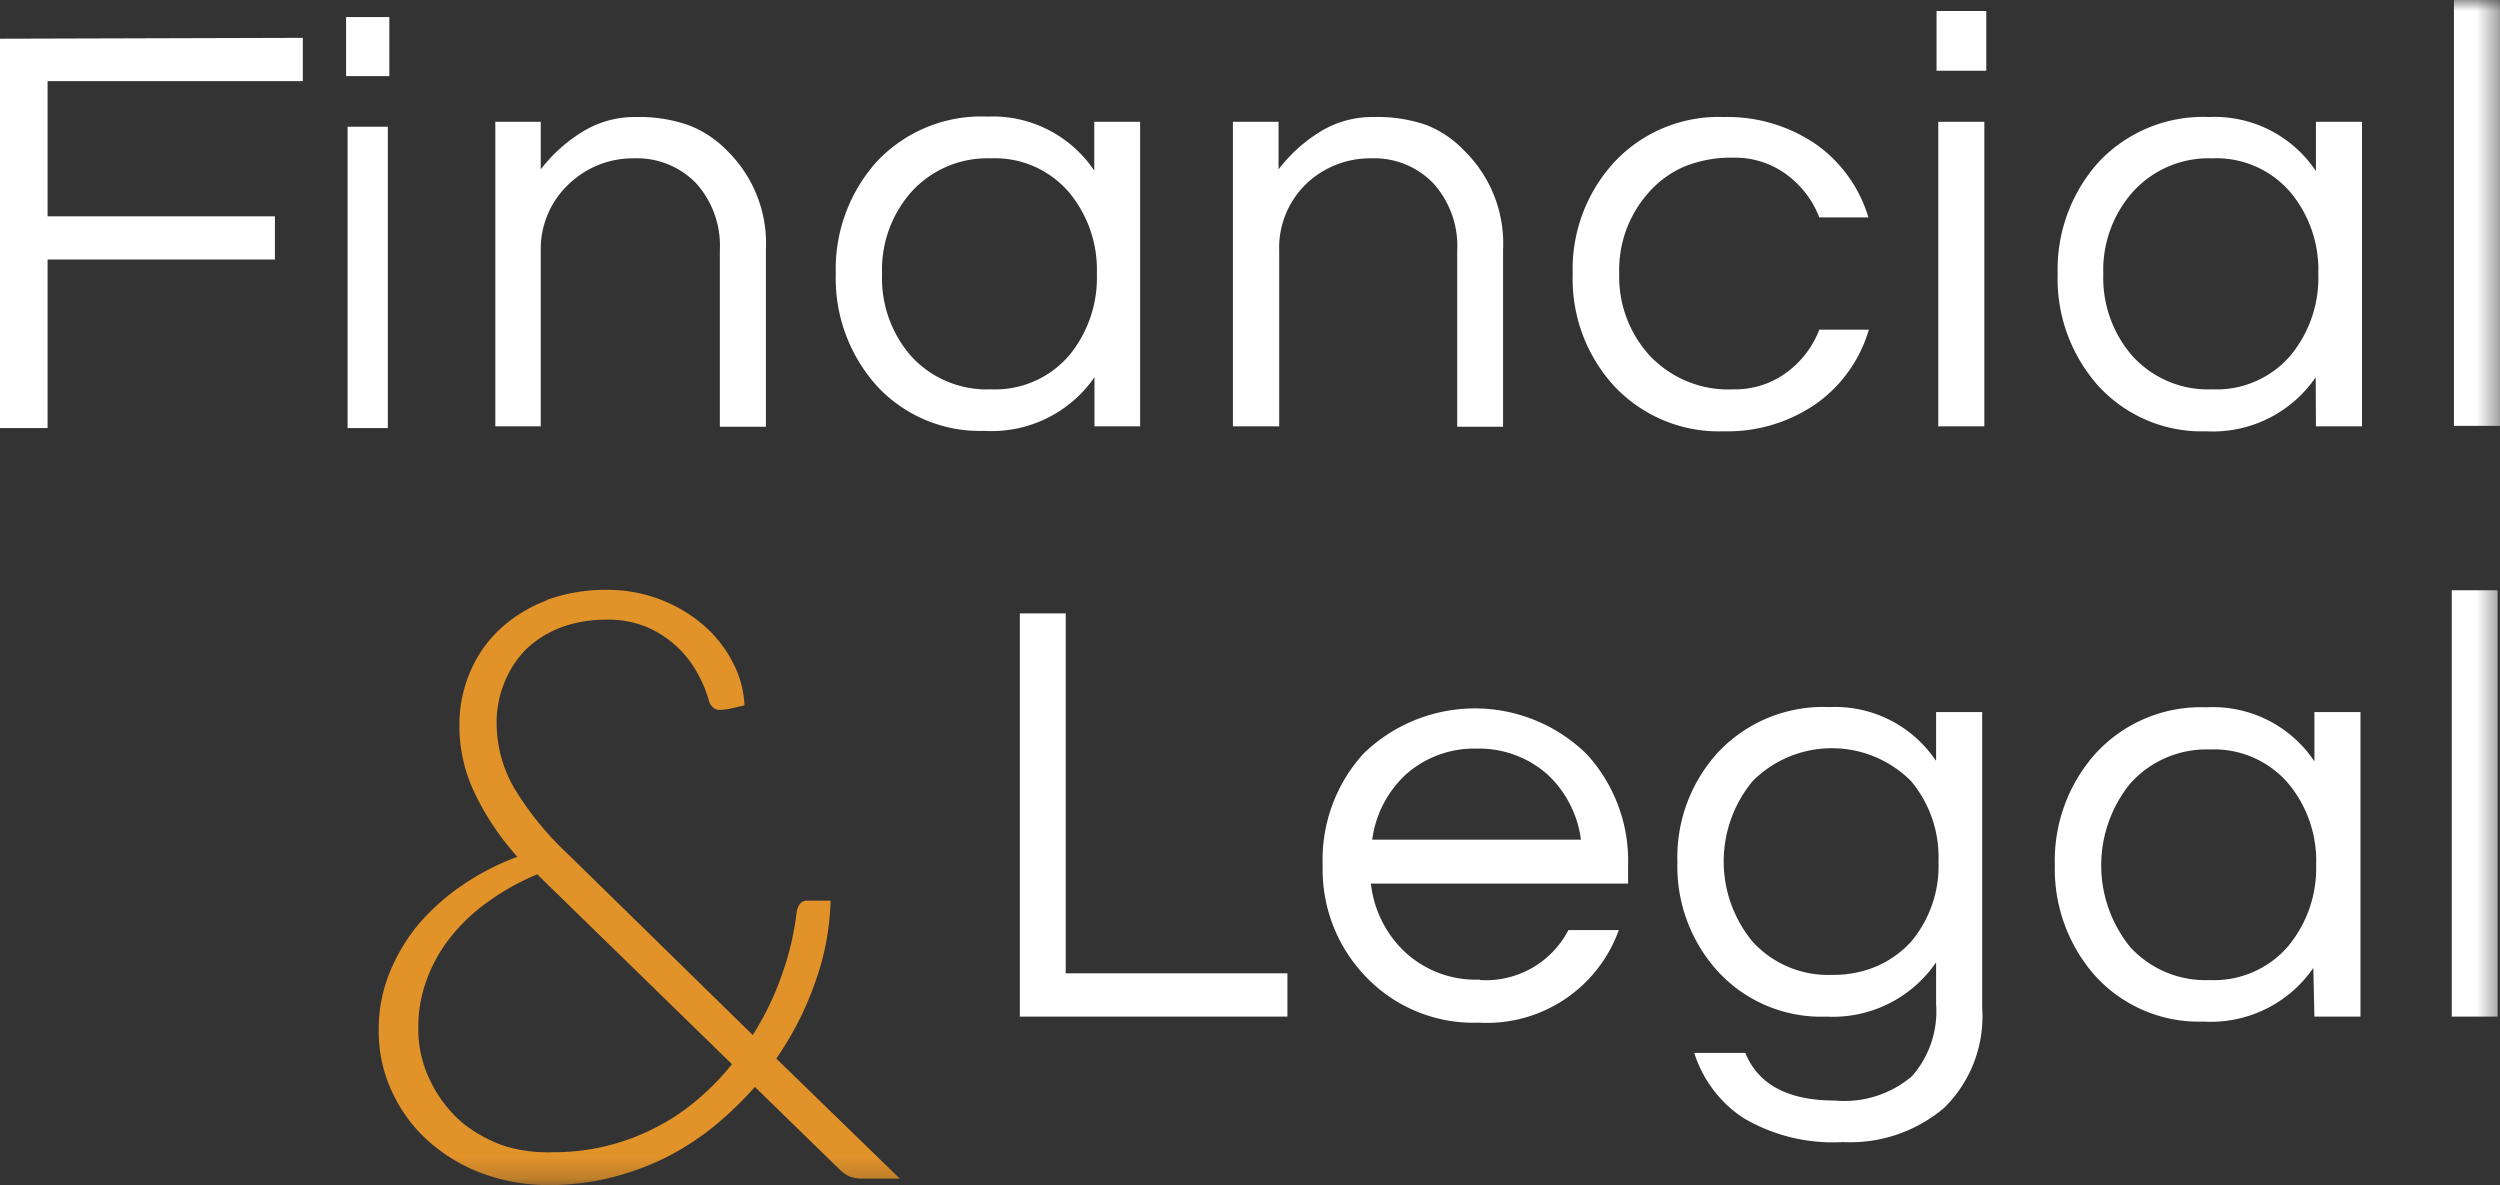
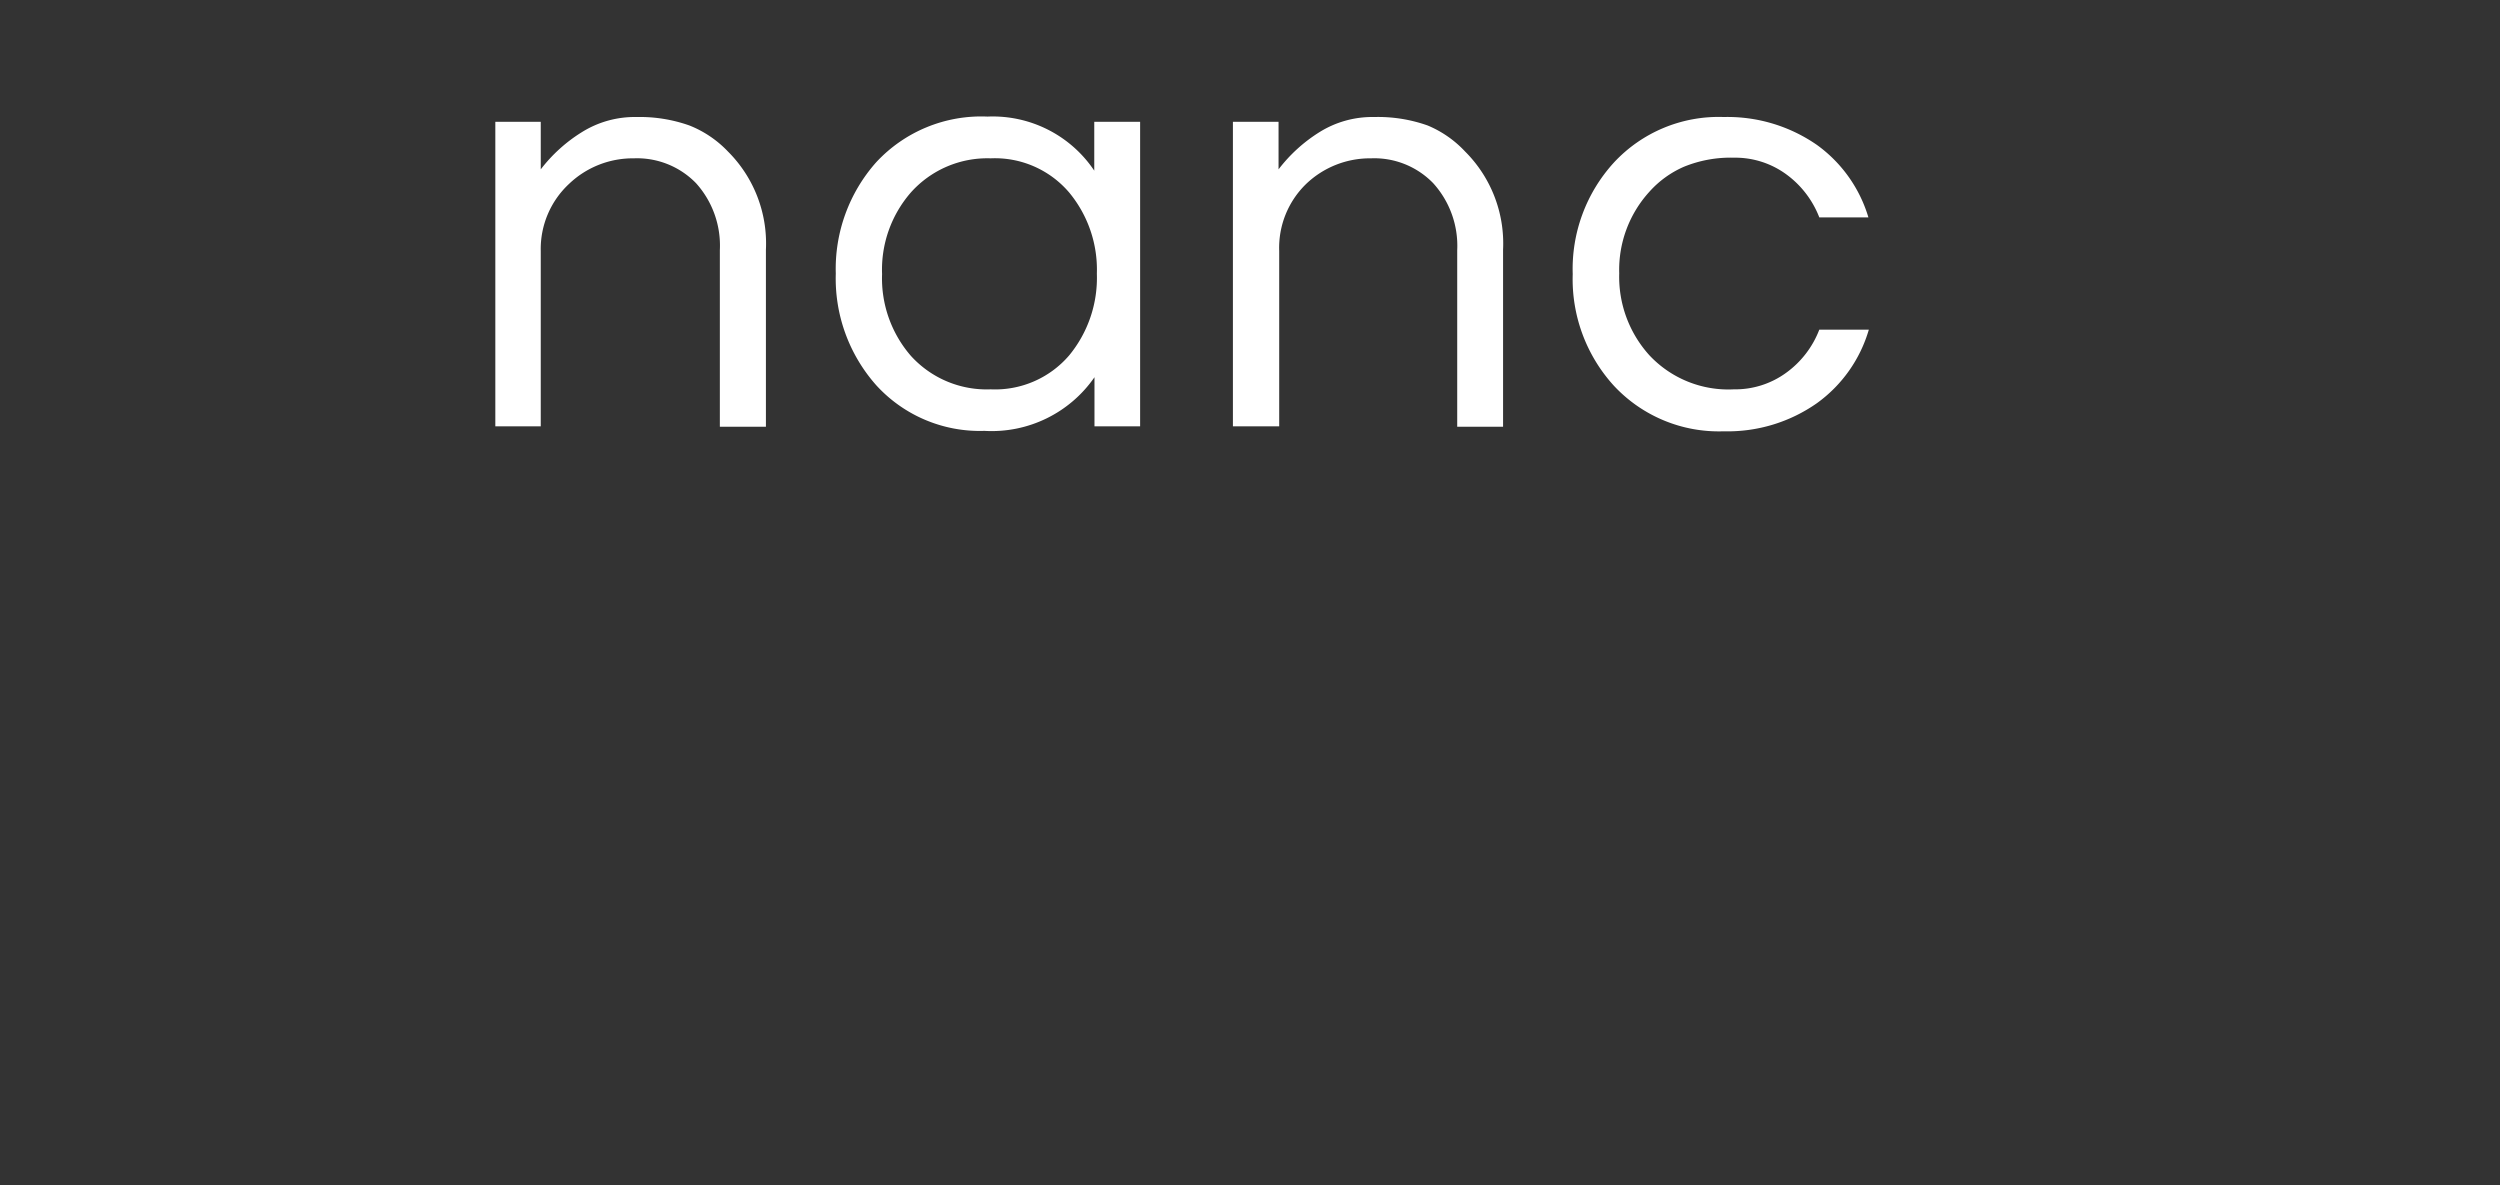
<svg xmlns="http://www.w3.org/2000/svg" viewBox="0 0 115.58 54.79">
  <rect x="0" y="0" width="115.58" height="54.79" fill="#333333" stroke="none" />
  <defs>
    <mask id="mask" x="0" y="0" width="115.58" height="54.79" maskUnits="userSpaceOnUse">
      <g id="b">
-         <path id="a" d="M0,54.79H115.58V0H0Z" style="fill:#fff" />
-       </g>
+         </g>
    </mask>
  </defs>
  <title>Asset 1</title>
  <g id="Layer_2" data-name="Layer 2">
    <g id="Layer_1-2" data-name="Layer 1">
-       <path d="M0,1.79v18H2.2V12H12.71V10H2.2V3.75H14v-2Zm16.07,18h1.86V5.86H16.07ZM16,3.52h2V.79H16Z" style="fill:#fff" />
      <path d="M25,5.63v2.2A7.13,7.13,0,0,1,26.9,6.11a4.61,4.61,0,0,1,2.53-.7,6.86,6.86,0,0,1,2.44.39A5,5,0,0,1,33.65,7a6,6,0,0,1,1.76,4.54v8.19H33.28V11.57a4.31,4.31,0,0,0-1.1-3.1,3.8,3.8,0,0,0-2.87-1.15,4.27,4.27,0,0,0-3,1.18A4.11,4.11,0,0,0,25,11.6v8.11H22.9V5.63ZM45.8,18a4.51,4.51,0,0,0,3.63-1.57,5.64,5.64,0,0,0,1.28-3.78A5.59,5.59,0,0,0,49.43,8.9,4.51,4.51,0,0,0,45.8,7.32,4.74,4.74,0,0,0,42.11,8.9a5.43,5.43,0,0,0-1.33,3.77,5.47,5.47,0,0,0,1.33,3.78A4.73,4.73,0,0,0,45.8,18Zm4.8-.56a5.78,5.78,0,0,1-5.09,2.48,6.48,6.48,0,0,1-5-2.11,7.43,7.43,0,0,1-1.87-5.16,7.42,7.42,0,0,1,1.87-5.15,6.62,6.62,0,0,1,5.14-2.11,5.65,5.65,0,0,1,4.94,2.5V5.63h2.12V19.71H50.6ZM59.11,5.63v2.2A7.13,7.13,0,0,1,61,6.11a4.61,4.61,0,0,1,2.53-.7A6.86,6.86,0,0,1,66,5.8,5,5,0,0,1,67.73,7a6,6,0,0,1,1.76,4.54v8.19H67.37V11.57a4.31,4.31,0,0,0-1.11-3.1,3.79,3.79,0,0,0-2.87-1.15,4.27,4.27,0,0,0-3,1.18,4.11,4.11,0,0,0-1.25,3.1v8.11H57V5.63ZM80.16,18a4,4,0,0,0,2.41-.76,4.4,4.4,0,0,0,1.54-2H86.4A6.39,6.39,0,0,1,84,18.64a7.19,7.19,0,0,1-4.31,1.3,6.63,6.63,0,0,1-5.08-2.11,7.31,7.31,0,0,1-1.9-5.16,7.29,7.29,0,0,1,1.9-5.15,6.6,6.6,0,0,1,5.08-2.11A7.25,7.25,0,0,1,84,6.7a6.37,6.37,0,0,1,2.38,3.35H84.11a4.45,4.45,0,0,0-1.54-2,4,4,0,0,0-2.41-.76,5.71,5.71,0,0,0-2.31.42,4.61,4.61,0,0,0-1.6,1.16,5.36,5.36,0,0,0-1.39,3.77,5.4,5.4,0,0,0,1.39,3.78A5,5,0,0,0,80.16,18" style="fill:#fff" />
      <g style="mask:url(#mask)">
-         <path d="M89.61,19.71h2.13V5.63H89.61ZM89.53,3.27h2.3V.51h-2.3V3.27ZM102.27,18a4.51,4.51,0,0,0,3.63-1.57,5.64,5.64,0,0,0,1.28-3.78A5.59,5.59,0,0,0,105.9,8.9a4.51,4.51,0,0,0-3.63-1.58A4.72,4.72,0,0,0,98.58,8.9a5.44,5.44,0,0,0-1.34,3.77,5.48,5.48,0,0,0,1.34,3.78A4.71,4.71,0,0,0,102.27,18Zm4.79-.56A5.76,5.76,0,0,1,102,19.94a6.48,6.48,0,0,1-5-2.11,7.43,7.43,0,0,1-1.87-5.16A7.42,7.42,0,0,1,97,7.52a6.62,6.62,0,0,1,5.14-2.11,5.63,5.63,0,0,1,4.93,2.5V5.63h2.13V19.71h-2.13Zm6.39,2.25h2.13V0h-2.13ZM49.27,28.36V45H59.52v2H47.15V28.36Zm19,6.25a4.74,4.74,0,0,0-3.29,1.21,5,5,0,0,0-1.54,3h9.65a5,5,0,0,0-1.53-3,4.76,4.76,0,0,0-3.29-1.21m.17,10.7A4.3,4.3,0,0,0,72.51,43h2.33a6.48,6.48,0,0,1-6.47,4.28,6.88,6.88,0,0,1-5.22-2.12,7.13,7.13,0,0,1-2-5.15,7.29,7.29,0,0,1,1.87-5.15,7.38,7.38,0,0,1,10.33,0A7.29,7.29,0,0,1,75.27,40v.85H63.38A5.11,5.11,0,0,0,64.94,44a4.81,4.81,0,0,0,3.46,1.29m16.32-.22a5.06,5.06,0,0,0,2.07-.41,4.67,4.67,0,0,0,1.56-1.12,5.43,5.43,0,0,0,1.27-3.71,5.47,5.47,0,0,0-1.27-3.72,5.17,5.17,0,0,0-7.32,0,5.82,5.82,0,0,0,0,7.43,4.73,4.73,0,0,0,3.69,1.53m4.79-9.92V32.92h2.13V46.58a5.92,5.92,0,0,1-1.75,4.63A6.7,6.7,0,0,1,85.2,52.8a8.12,8.12,0,0,1-4.61-1.12,5.63,5.63,0,0,1-2.26-3h2.36q.9,2.2,4.14,2.2a4.82,4.82,0,0,0,3.57-1.13,4.54,4.54,0,0,0,1.11-3.32V44.49A5.78,5.78,0,0,1,84.43,47a6.48,6.48,0,0,1-5-2.08,7.2,7.2,0,0,1-1.88-5.07,7.18,7.18,0,0,1,1.88-5.07,6.67,6.67,0,0,1,5.15-2.09,5.61,5.61,0,0,1,4.92,2.48m12.66,10.14a4.51,4.51,0,0,0,3.63-1.57A5.64,5.64,0,0,0,107.08,40a5.59,5.59,0,0,0-1.28-3.77,4.51,4.51,0,0,0-3.63-1.58,4.72,4.72,0,0,0-3.69,1.58,6,6,0,0,0,0,7.55A4.71,4.71,0,0,0,102.17,45.31Zm4.79-.56a5.76,5.76,0,0,1-5.08,2.48,6.47,6.47,0,0,1-5-2.11A7.43,7.43,0,0,1,95,40a7.42,7.42,0,0,1,1.87-5.15A6.6,6.6,0,0,1,102,32.7,5.64,5.64,0,0,1,107,35.2V32.92h2.13V47H107ZM113.35,47h2.12V27.29h-2.12Z" style="fill:#fff" />
-       </g>
+         </g>
      <g style="mask:url(#mask)">
        <path d="M25.27,27.76a6.54,6.54,0,0,0-2.15,1.32,5.75,5.75,0,0,0-1.39,2,6.14,6.14,0,0,0-.49,2.46,7.11,7.11,0,0,0,.68,3.07,12.31,12.31,0,0,0,2,3,11.8,11.8,0,0,0-2.57,1.33,10.28,10.28,0,0,0-2.05,1.85A8.56,8.56,0,0,0,18,45a6.84,6.84,0,0,0-.49,2.61,6.55,6.55,0,0,0,.68,3A6.87,6.87,0,0,0,20,52.92a7.7,7.7,0,0,0,2.5,1.4,8.8,8.8,0,0,0,2.83.47,11.71,11.71,0,0,0,2.88-.34,12.45,12.45,0,0,0,2.58-.94A12.72,12.72,0,0,0,33,52.08a16.43,16.43,0,0,0,1.9-1.83l3.92,3.82a1.54,1.54,0,0,0,.51.34,1.82,1.82,0,0,0,.57.08h1.7l-5.71-5.55a14.67,14.67,0,0,0,1.83-3.62,12,12,0,0,0,.68-3.68H37.33a.42.42,0,0,0-.34.14.83.83,0,0,0-.16.39A12.86,12.86,0,0,1,36.17,45a13.12,13.12,0,0,1-1.37,2.85l-8.54-8.36a14.3,14.3,0,0,1-2.49-3.06,6,6,0,0,1-.81-3,4.87,4.87,0,0,1,.38-1.92,4.59,4.59,0,0,1,1-1.51,4.87,4.87,0,0,1,1.61-1,6,6,0,0,1,2.09-.35,4.57,4.57,0,0,1,2,.4,4.87,4.87,0,0,1,2.27,2.19,6,6,0,0,1,.46,1.14.6.6,0,0,0,.19.32.44.44,0,0,0,.29.12,3.06,3.06,0,0,0,.69-.1l.48-.11a4.67,4.67,0,0,0-.55-2,5.69,5.69,0,0,0-1.36-1.72,6.81,6.81,0,0,0-4.43-1.62,8,8,0,0,0-2.81.47M23.38,53a6.44,6.44,0,0,1-2-1.09A5.87,5.87,0,0,1,19.91,50a5.38,5.38,0,0,1-.57-2.54,6.17,6.17,0,0,1,.39-2.17,7.06,7.06,0,0,1,1.09-1.95,8.4,8.4,0,0,1,1.73-1.64,11.18,11.18,0,0,1,2.29-1.28l.21.21,8.79,8.57a11.81,11.81,0,0,1-1.6,1.64,9.81,9.81,0,0,1-1.91,1.28,10.22,10.22,0,0,1-4.78,1.15A6.9,6.9,0,0,1,23.38,53" style="fill:#e19229" />
      </g>
    </g>
  </g>
</svg>